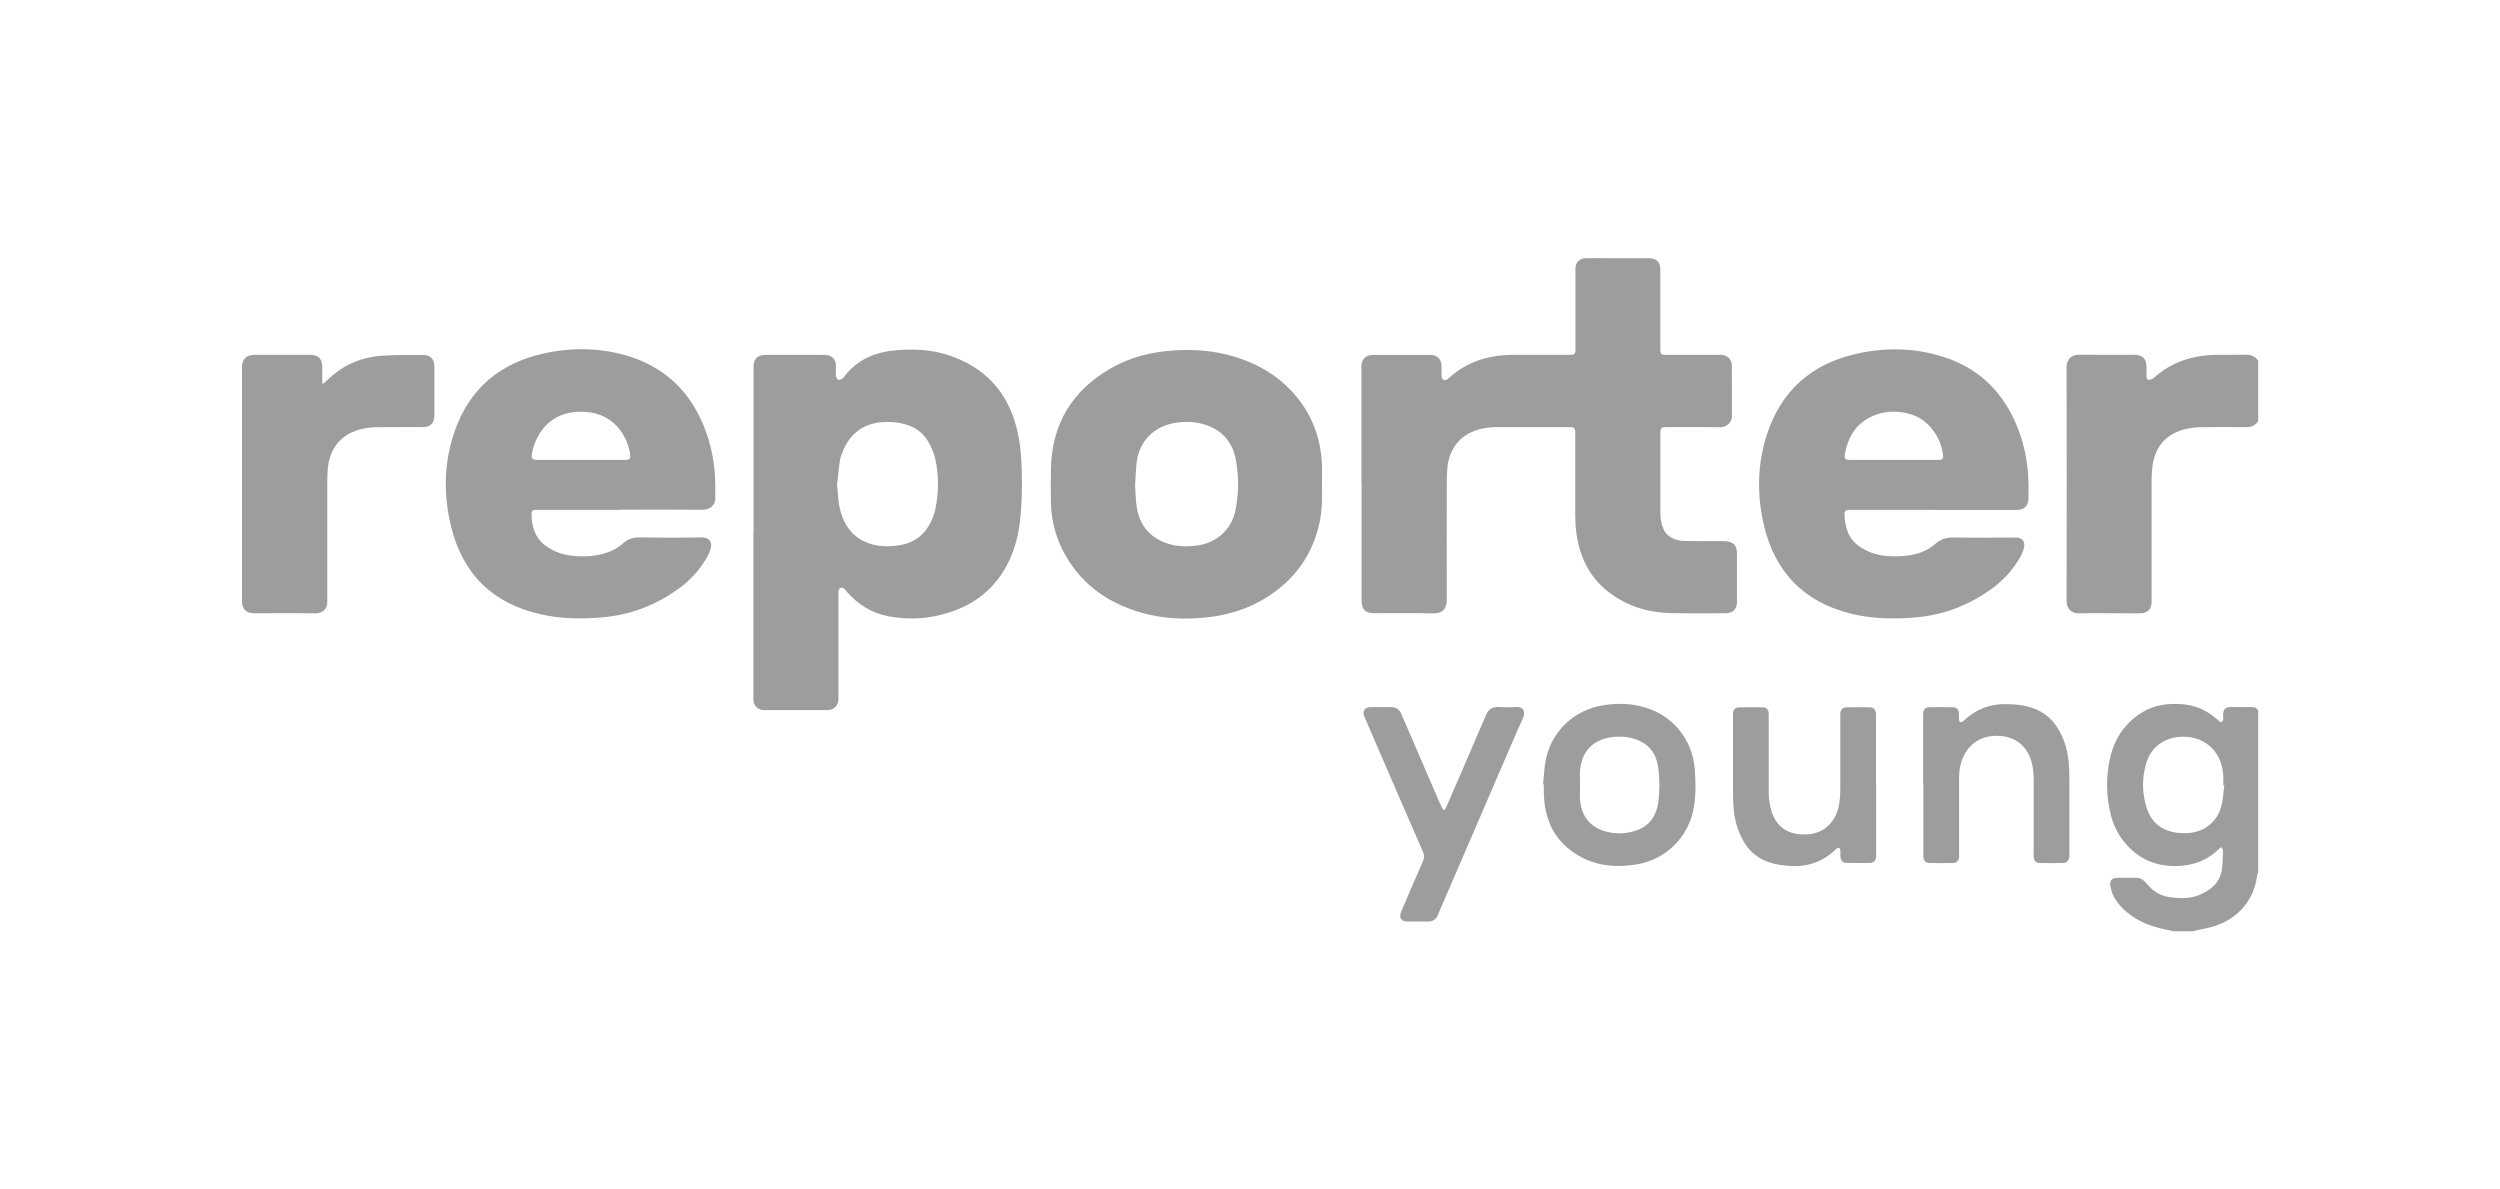
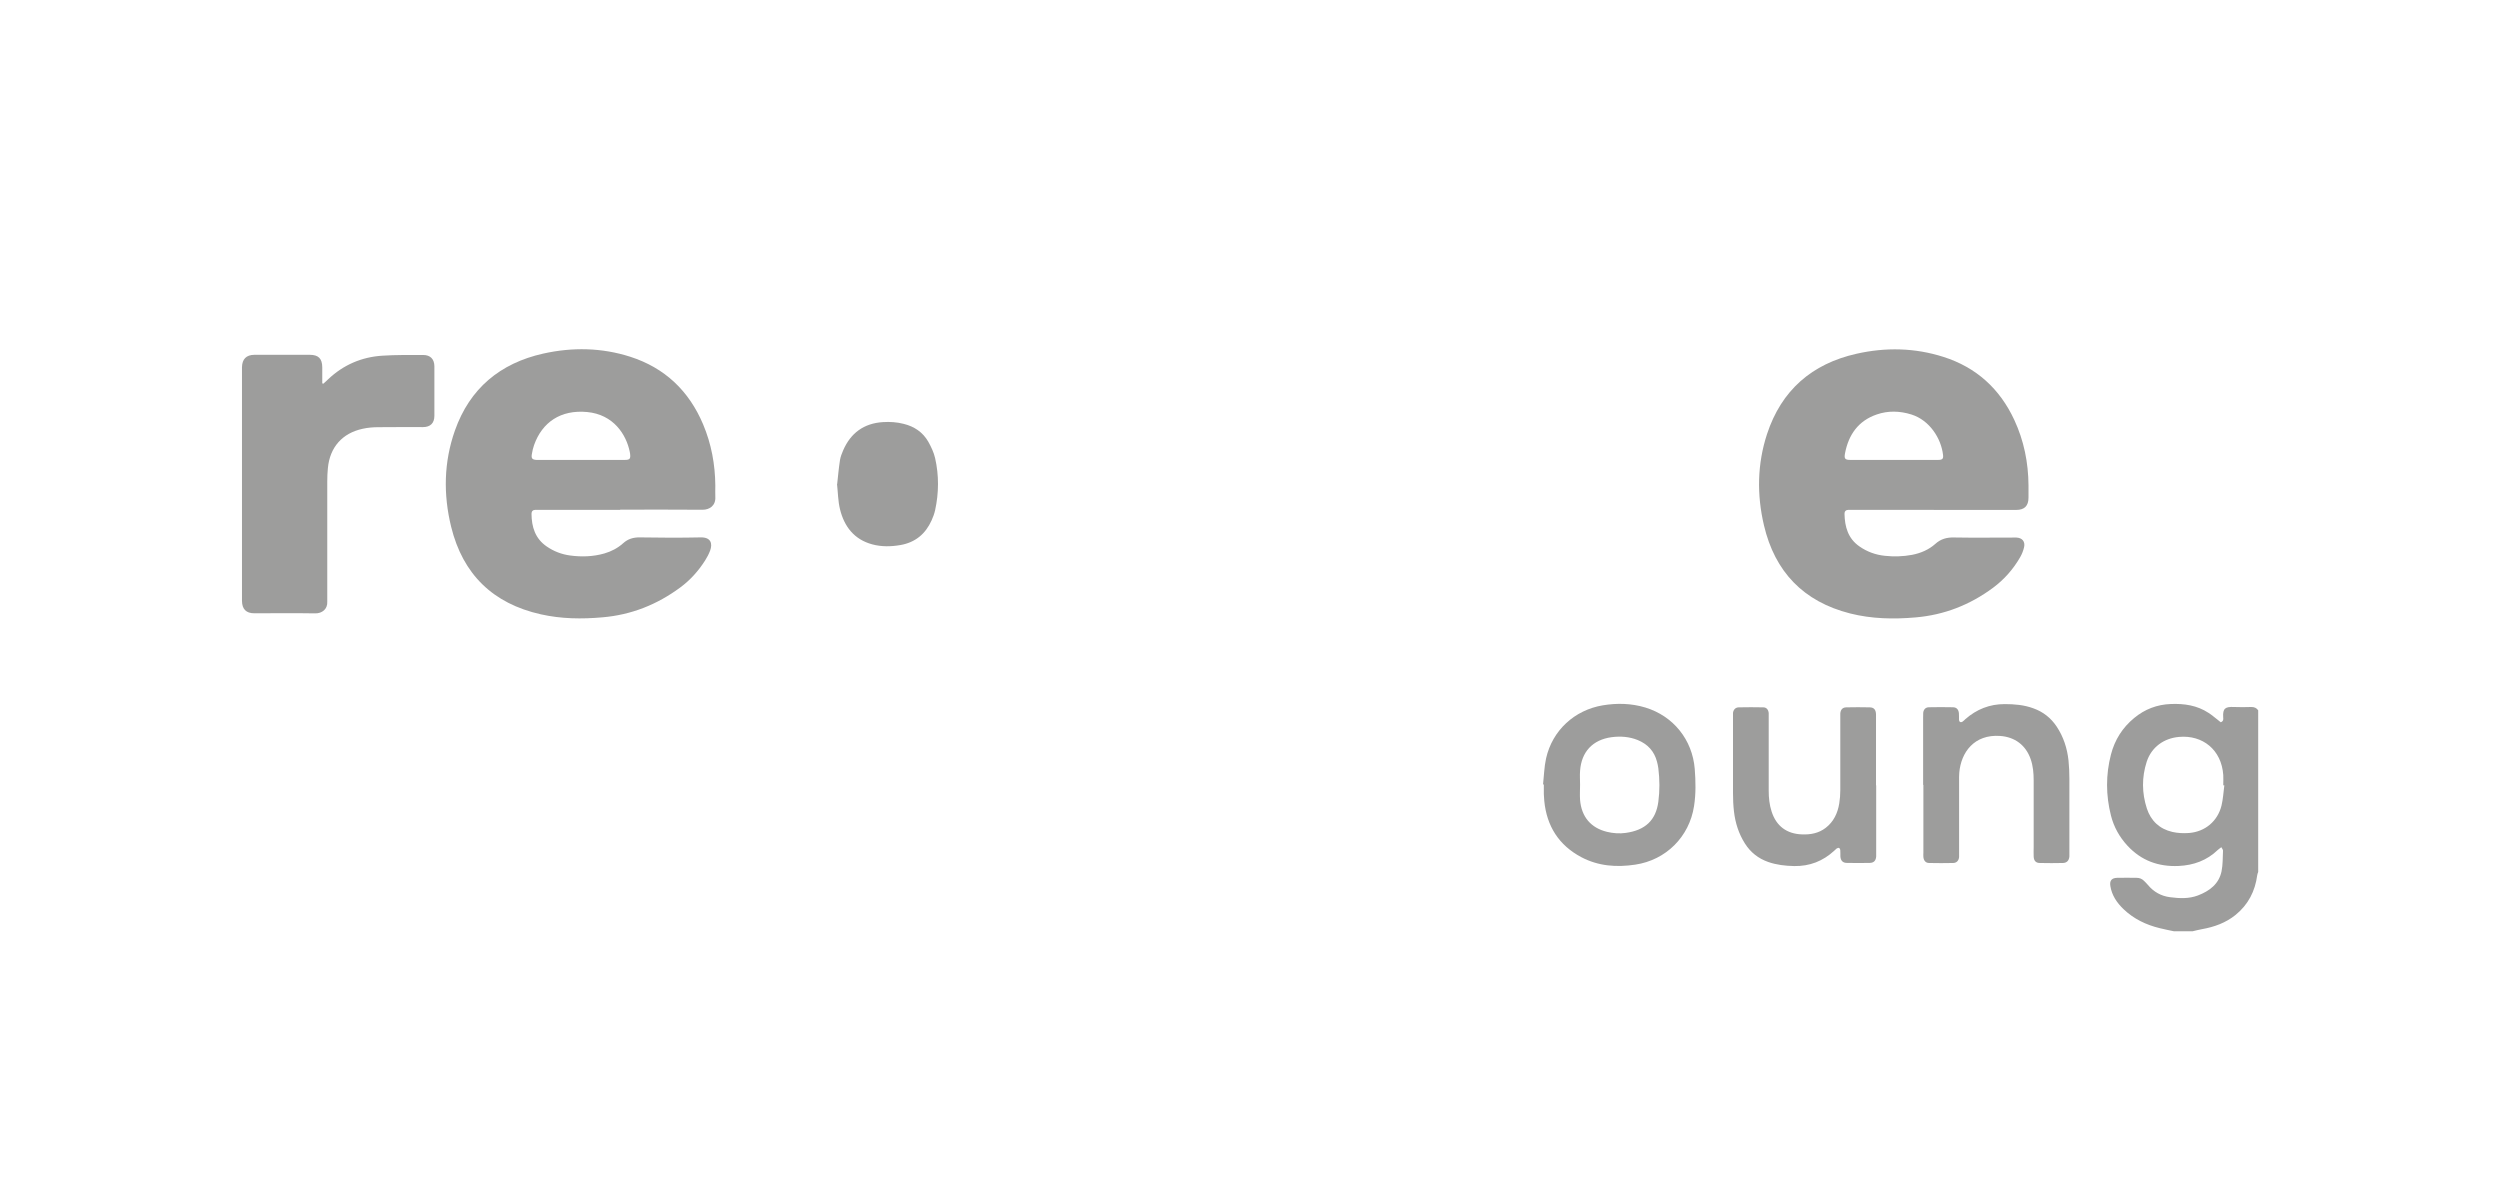
<svg xmlns="http://www.w3.org/2000/svg" id="a" viewBox="0 0 284.94 135.57">
  <defs>
    <style>.b{fill:#9d9d9c;}</style>
  </defs>
-   <path class="b" d="M257.38,47.98c-.32,.53-.79,.72-1.41,.71-1.67-.03-3.34-.03-5.02,0-.6,0-1.21,.07-1.79,.2-2.15,.48-3.49,1.93-3.81,4.11-.08,.55-.12,1.12-.12,1.68,0,4.51,0,9.01,0,13.52,0,.17,0,.35,0,.52-.04,.7-.49,1.16-1.19,1.18-.76,.02-1.52,0-2.27,0-1.61,0-3.23-.03-4.84,.01-.79,.02-1.4-.51-1.39-1.4,.02-8.89,.02-17.79,0-26.68,0-.84,.55-1.41,1.41-1.4,2.1,.03,4.2,0,6.3,.01,.96,0,1.39,.45,1.4,1.39,0,.33,0,.66,0,.99,0,.2,.02,.44,.25,.47,.16,.02,.35-.09,.52-.15,.02,0,.03-.02,.04-.04,2.06-1.89,4.53-2.63,7.27-2.66,1.05-.01,2.1,.02,3.15-.01,.62-.02,1.13,.15,1.5,.66v6.88Z" />
  <path class="b" d="M247.81,106.15c-.55-.12-1.1-.22-1.65-.36-1.56-.38-2.96-1.05-4.13-2.17-.76-.73-1.33-1.57-1.5-2.63-.1-.61,.14-.92,.77-.94,.74-.02,1.48,0,2.22,0,.33,0,.61,.11,.84,.34,.15,.15,.31,.3,.44,.46,.66,.8,1.51,1.28,2.54,1.41,1.07,.14,2.14,.19,3.17-.2,1.31-.5,2.39-1.3,2.69-2.74,.16-.77,.13-1.58,.17-2.37,0-.11-.1-.22-.19-.39-.17,.13-.29,.21-.4,.31-1.25,1.2-2.75,1.75-4.48,1.83-2.29,.1-4.24-.61-5.81-2.3-.92-.99-1.56-2.14-1.89-3.44-.59-2.32-.6-4.66,0-6.97,.43-1.66,1.31-3.06,2.65-4.16,1.21-1,2.6-1.53,4.17-1.59,1.53-.06,2.99,.15,4.3,1.01,.36,.23,.68,.51,1.02,.77,.13,.1,.26,.21,.37,.3,.33-.12,.3-.35,.28-.56-.07-1.05,.27-1.22,1.22-1.18,.66,.03,1.32,.02,1.98,0,.34,0,.6,.1,.79,.38v18.42c-.04,.12-.1,.25-.11,.37-.24,1.83-1.03,3.36-2.47,4.53-1.11,.9-2.42,1.37-3.82,1.62-.36,.06-.71,.16-1.07,.24h-2.1Zm5.69-16.64h-.1c0-.4,.02-.79,0-1.17-.2-2.9-2.37-4.59-5.04-4.35-1.73,.15-3.15,1.17-3.69,2.84-.57,1.77-.55,3.56,.02,5.32,.46,1.41,1.46,2.34,2.91,2.67,.61,.14,1.28,.17,1.91,.12,1.83-.15,3.25-1.35,3.69-3.13,.18-.75,.22-1.53,.32-2.3Z" />
-   <path class="b" d="M155.17,55.19c0-4.35,0-8.7,0-13.05,0-.19-.01-.39,.01-.58,.07-.61,.48-1.03,1.1-1.1,.13-.02,.27-.01,.41-.01,2.04,0,4.08,0,6.13,0,.12,0,.23,0,.35,0,.65,.07,1.07,.48,1.12,1.13,.03,.39,0,.78,.02,1.16,0,.21,0,.45,.24,.55,.23,.1,.4-.03,.57-.18,2.07-1.91,4.57-2.65,7.33-2.67,2.06-.01,4.12,0,6.19,0,.16,0,.31,0,.47,0,.28-.01,.43-.15,.45-.43,0-.16,0-.31,0-.47,0-2.82,0-5.63,0-8.45,0-.17,0-.35,0-.52,.04-.68,.47-1.12,1.15-1.14,.93-.02,1.87,0,2.8,0,1.46,0,2.92,0,4.38,0,.93,0,1.35,.42,1.35,1.35,0,2.84,0,5.67,0,8.51,0,.16,0,.31,0,.47,0,.61,.08,.68,.72,.69,.14,0,.27,0,.41,0,1.79,0,3.58,0,5.37,0,.17,0,.35,0,.52,0,.67,.07,1.12,.52,1.13,1.19,.02,1.94,0,3.89,.01,5.83,0,.62-.58,1.23-1.29,1.22-1.98-.03-3.97-.01-5.95-.01-.16,0-.31,0-.47,0-.27,.02-.43,.16-.45,.44,0,.12,0,.23,0,.35,0,2.99,0,5.98,0,8.97,0,.48,.07,.97,.2,1.43,.29,1.05,1.04,1.61,2.1,1.75,.31,.04,.62,.04,.93,.05,1.34,0,2.68,0,4.03,.01,.3,0,.63,.06,.89,.19,.43,.22,.58,.64,.58,1.13,0,1.86,0,3.73,0,5.59,0,.85-.46,1.3-1.3,1.31-2.06,0-4.12,.02-6.18-.02-1.79-.03-3.52-.38-5.14-1.16-3.33-1.61-5.18-4.29-5.68-7.93-.1-.73-.12-1.47-.13-2.21-.01-2.99,0-5.98,0-8.97,0-.16,.01-.31,0-.47-.03-.32-.15-.43-.48-.46-.1,0-.19,0-.29,0-2.7,0-5.41,0-8.11,0-.56,0-1.13,.05-1.68,.16-2.36,.49-3.8,2.12-4.02,4.52-.05,.5-.06,1.01-.06,1.51,0,4.45-.02,8.9,0,13.35,0,1.09-.34,1.73-1.7,1.69-2.2-.06-4.4-.01-6.59-.02-.99,0-1.42-.43-1.42-1.42,0-4.43,0-8.86,0-13.29Z" />
-   <path class="b" d="M85.89,60.71c0-6.18,0-12.35,0-18.53,0-.19,0-.39,0-.58,.04-.62,.43-1.05,1.05-1.13,.15-.02,.31-.02,.47-.02,2.12,0,4.24,0,6.36,0,.19,0,.39,0,.58,.04,.53,.11,.88,.52,.92,1.06,.02,.31,0,.62,0,.93,0,.14-.03,.28,.01,.4,.05,.15,.14,.35,.26,.4,.12,.05,.33-.04,.46-.13,.15-.11,.27-.28,.39-.43,1.51-1.87,3.54-2.63,5.87-2.81,1.94-.15,3.86-.06,5.71,.53,4.19,1.33,6.85,4.13,7.92,8.4,.38,1.52,.51,3.06,.56,4.62,.06,2,.04,4-.2,5.99-.18,1.45-.52,2.87-1.12,4.21-1.56,3.48-4.29,5.54-7.94,6.43-1.95,.48-3.92,.52-5.9,.16-1.94-.35-3.49-1.37-4.78-2.81-.1-.12-.19-.25-.31-.35-.25-.2-.56-.1-.62,.22-.03,.17-.02,.35-.02,.52,0,3.83,0,7.65,0,11.48,0,.19,.01,.39-.01,.58-.08,.57-.52,.98-1.09,1.04-.04,0-.08,0-.12,0-2.41,0-4.82,0-7.24,0-.12,0-.24,0-.35-.03-.47-.12-.84-.55-.88-1.04-.02-.21,0-.43,0-.64,0-6.18,0-12.35,0-18.53Zm9.51-5.55c.11,.96,.11,1.95,.34,2.88,.48,1.97,1.61,3.44,3.66,4,1.06,.29,2.15,.27,3.24,.08,1.69-.3,2.85-1.27,3.54-2.81,.17-.37,.31-.76,.4-1.15,.43-1.98,.45-3.97,0-5.95-.15-.65-.45-1.28-.78-1.87-.62-1.08-1.59-1.73-2.8-2.03-.78-.2-1.57-.25-2.37-.2-2.17,.14-3.67,1.24-4.53,3.22-.15,.35-.3,.73-.36,1.1-.14,.9-.22,1.81-.32,2.73Z" />
+   <path class="b" d="M85.89,60.71Zm9.51-5.55c.11,.96,.11,1.95,.34,2.88,.48,1.97,1.61,3.44,3.66,4,1.06,.29,2.15,.27,3.24,.08,1.69-.3,2.85-1.27,3.54-2.81,.17-.37,.31-.76,.4-1.15,.43-1.98,.45-3.97,0-5.95-.15-.65-.45-1.28-.78-1.87-.62-1.08-1.59-1.73-2.8-2.03-.78-.2-1.57-.25-2.37-.2-2.17,.14-3.67,1.24-4.53,3.22-.15,.35-.3,.73-.36,1.1-.14,.9-.22,1.81-.32,2.73Z" />
  <path class="b" d="M220.41,58.11c-3.09,0-6.18,0-9.28,0-.16,0-.31,0-.47,0-.28,.01-.44,.18-.43,.45,.03,1.48,.4,2.81,1.69,3.71,.88,.62,1.86,.97,2.92,1.08,1.03,.11,2.06,.08,3.08-.11,.99-.19,1.91-.58,2.66-1.25,.62-.56,1.3-.75,2.13-.73,2.22,.04,4.43,.01,6.65,.01,.16,0,.31,0,.47,0,.65,.03,1.01,.45,.87,1.09-.09,.39-.24,.78-.44,1.13-.79,1.38-1.83,2.56-3.11,3.51-2.62,1.94-5.55,3.09-8.81,3.37-2.52,.22-5.01,.17-7.47-.45-5.32-1.35-8.58-4.75-9.82-10.04-.82-3.48-.77-6.99,.35-10.41,1.64-4.99,5.12-8.01,10.2-9.15,3.32-.75,6.66-.68,9.91,.36,3.74,1.19,6.42,3.63,8.07,7.18,1.1,2.36,1.6,4.86,1.62,7.46,0,.47,0,.93,0,1.4,0,.94-.46,1.4-1.4,1.4-3.13,0-6.26,0-9.39,0Zm-4.59-5.69c1.69,0,3.38,0,5.07,0,.5,0,.62-.13,.57-.57-.21-1.86-1.51-3.95-3.61-4.61-1.32-.41-2.65-.45-3.95,0-2.09,.72-3.2,2.29-3.61,4.41-.12,.64-.01,.77,.63,.77,1.63,0,3.27,0,4.9,0Z" />
  <path class="b" d="M70.7,58.11c-3.07,0-6.15,0-9.22,0-.16,0-.31,0-.47,0-.28,.01-.43,.17-.43,.44,.01,1.51,.42,2.84,1.74,3.74,.8,.55,1.69,.89,2.64,1.02,1.32,.18,2.64,.14,3.93-.23,.79-.23,1.52-.61,2.13-1.16,.55-.5,1.17-.68,1.91-.67,2.31,.04,4.63,.05,6.94,0,1.16-.02,1.36,.7,1.07,1.5-.15,.4-.35,.78-.58,1.14-.76,1.19-1.69,2.23-2.83,3.07-2.64,1.95-5.57,3.12-8.86,3.4-2.36,.21-4.7,.18-7.02-.34-5.46-1.22-8.9-4.56-10.23-9.98-.9-3.68-.84-7.37,.43-10.97,1.69-4.79,5.15-7.67,10.07-8.77,3.32-.74,6.66-.68,9.91,.36,3.95,1.27,6.7,3.89,8.31,7.71,.94,2.23,1.37,4.57,1.39,6.98,0,.43-.02,.86,0,1.28,.06,1-.66,1.48-1.47,1.47-3.13-.03-6.26-.01-9.39-.01Zm-4.48-5.69c1.65,0,3.3,0,4.96,0,.61,0,.71-.12,.63-.74,0-.06-.01-.12-.03-.17-.4-1.99-1.86-4.27-4.87-4.55-3.01-.28-5.12,1.17-6.04,3.77-.12,.33-.19,.67-.25,1.02-.09,.5,.04,.64,.53,.67,.12,0,.23,0,.35,0,1.57,0,3.15,0,4.72,0Z" />
-   <path class="b" d="M150.67,55.16c.05,1.52,.03,3.03-.3,4.52-.72,3.2-2.39,5.79-5.03,7.74-2.32,1.71-4.95,2.65-7.81,2.95-2.58,.27-5.13,.15-7.62-.59-3.6-1.08-6.51-3.09-8.42-6.39-1.1-1.9-1.67-3.96-1.71-6.16-.02-1.28-.03-2.56,0-3.84,.12-5.07,2.41-8.86,6.79-11.39,2.19-1.27,4.59-1.88,7.1-2.05,2.41-.17,4.78,.01,7.09,.72,2.64,.81,4.94,2.17,6.77,4.26,1.99,2.28,3,4.96,3.14,7.97,.04,.76,0,1.51,0,2.27Zm-21.3,.06c.07,.9,.05,1.84,.22,2.75,.37,2.05,1.6,3.4,3.61,4.02,1,.31,2.03,.32,3.06,.21,2.4-.26,4.15-1.84,4.59-4.21,.35-1.87,.35-3.75,0-5.62-.39-2.08-1.65-3.43-3.68-4.02-1.1-.32-2.22-.33-3.35-.13-2.27,.4-3.9,2.02-4.24,4.29-.13,.88-.13,1.78-.2,2.7Z" />
  <path class="b" d="M36.85,43.74c.18-.17,.37-.34,.55-.51,1.73-1.64,3.81-2.54,6.18-2.69,1.55-.1,3.11-.08,4.66-.08,.81,0,1.26,.47,1.27,1.28,0,1.88,0,3.77,0,5.65,0,.84-.46,1.29-1.3,1.29-1.69,0-3.38-.01-5.08,.01-.6,0-1.21,.05-1.79,.18-2.33,.5-3.75,2.11-3.97,4.49-.05,.5-.07,1.01-.07,1.51,0,4.39,0,8.78,0,13.17,0,.17-.01,.35,0,.52,.06,.86-.6,1.37-1.38,1.35-2.31-.04-4.63-.01-6.94-.01-.92,0-1.39-.47-1.4-1.41,0-1.61,0-3.22,0-4.84,0-7.11,0-14.22,0-21.33,0-.16,0-.31,0-.47,.02-.92,.49-1.4,1.41-1.41,.76,0,1.52,0,2.28,0,1.34,0,2.68,0,4.03,0,1,0,1.42,.43,1.43,1.42,0,.61,0,1.23,0,1.84l.14,.03Z" />
  <path class="b" d="M175.87,89.42c.11-1,.13-2.02,.35-3,.72-3.18,3.24-5.49,6.46-6.03,1.63-.27,3.26-.23,4.85,.25,3.19,.97,5.36,3.67,5.63,7,.11,1.41,.14,2.83-.08,4.24-.54,3.5-3.2,6.15-6.71,6.67-2.12,.32-4.2,.17-6.13-.85-2.57-1.36-3.95-3.54-4.23-6.42-.02-.25-.04-.5-.05-.76,0-.37,0-.74,0-1.11h-.09Zm4.22,0h0c0,.58-.04,1.17,0,1.75,.16,1.93,1.23,3.19,3.07,3.64,.71,.17,1.43,.22,2.14,.12,2.23-.31,3.43-1.45,3.71-3.54,.17-1.28,.16-2.56,0-3.83-.03-.25-.09-.5-.15-.74-.31-1.19-1.05-2-2.19-2.47-.96-.39-1.97-.46-2.98-.33-2.16,.29-3.45,1.67-3.6,3.84-.04,.52,0,1.05,0,1.57Z" />
  <path class="b" d="M219.19,89.45c0-2.56,0-5.13,0-7.69,0-.17,0-.35,.01-.52,.04-.37,.26-.62,.64-.63,.91-.02,1.83-.02,2.74,0,.43,0,.66,.27,.69,.71,.02,.23,0,.47,.01,.7,.02,.29,.2,.37,.43,.21,.11-.08,.2-.18,.3-.27,1.28-1.12,2.76-1.71,4.47-1.71,1.11,0,2.21,.09,3.27,.48,1.12,.4,2,1.09,2.66,2.08,.78,1.17,1.2,2.48,1.35,3.86,.07,.69,.1,1.39,.1,2.09,.01,2.82,0,5.63,0,8.45,0,.14,0,.27,0,.41-.04,.46-.29,.73-.74,.74-.87,.02-1.75,.02-2.62,0-.47,0-.69-.26-.71-.74-.02-.35,0-.7,0-1.05,0-2.54,0-5.09,0-7.63,0-.82-.07-1.63-.34-2.41-.56-1.61-1.81-2.53-3.48-2.65-2.96-.21-4.46,1.87-4.66,4.19-.03,.31-.02,.62-.02,.93,0,2.74,0,5.48,0,8.22,0,.16,0,.31,0,.47-.04,.4-.28,.66-.67,.67-.91,.02-1.83,.02-2.74,0-.4,0-.62-.27-.66-.68-.02-.17,0-.35,0-.52,0-2.56,0-5.13,0-7.69Z" />
  <path class="b" d="M213.84,89.51c0,2.54,0,5.09,0,7.63,0,.16,0,.31,0,.47-.03,.47-.26,.73-.72,.74-.87,.02-1.75,.02-2.63,0-.46,0-.7-.27-.73-.73-.01-.23,.01-.47-.01-.7-.03-.29-.2-.36-.43-.2-.09,.07-.17,.16-.26,.24-1.29,1.19-2.8,1.78-4.56,1.75-1.02-.02-2.01-.13-2.98-.47-1.12-.4-2-1.09-2.64-2.1-.71-1.12-1.1-2.35-1.25-3.66-.08-.69-.11-1.39-.11-2.09-.01-2.87,0-5.75,0-8.62,0-.17-.01-.35,0-.52,.05-.37,.28-.62,.65-.63,.93-.02,1.87-.02,2.8,0,.37,0,.58,.27,.62,.65,.01,.15,0,.31,0,.47,0,2.8,0,5.59,0,8.39,0,.8,.08,1.59,.33,2.36,.53,1.66,1.72,2.55,3.46,2.61,.98,.04,1.9-.13,2.7-.74,.91-.7,1.37-1.68,1.55-2.78,.08-.5,.12-1,.12-1.51,.01-2.76,0-5.52,0-8.27,0-.16,0-.31,0-.47,.03-.44,.25-.7,.68-.71,.89-.02,1.79-.02,2.68,0,.48,.01,.7,.28,.71,.81,0,1.18,0,2.37,0,3.55,0,1.51,0,3.03,0,4.54Z" />
-   <path class="b" d="M164.66,92.29c.11-.19,.23-.38,.31-.59,1.46-3.39,2.94-6.77,4.38-10.16,.29-.69,.72-1,1.47-.96,.64,.04,1.29,.05,1.92,0,.88-.07,1.17,.52,.84,1.26-1.25,2.8-2.44,5.63-3.66,8.44-1.98,4.58-3.95,9.16-5.93,13.74-.04,.09-.08,.18-.11,.27-.2,.48-.55,.74-1.08,.74-.8,0-1.6,.02-2.39,0-.74-.02-.99-.45-.7-1.14,.82-1.93,1.65-3.86,2.49-5.77,.15-.35,.15-.64,0-.99-2.19-5.02-4.36-10.04-6.53-15.07-.07-.16-.15-.32-.2-.48-.19-.52,.07-.92,.63-.98,.06,0,.12,0,.17,0,.76,0,1.52,.01,2.28,0,.58-.01,.95,.25,1.17,.78,.21,.52,.45,1.03,.67,1.55,1.25,2.91,2.5,5.81,3.76,8.72,.1,.22,.23,.43,.34,.65h.18Z" />
</svg>